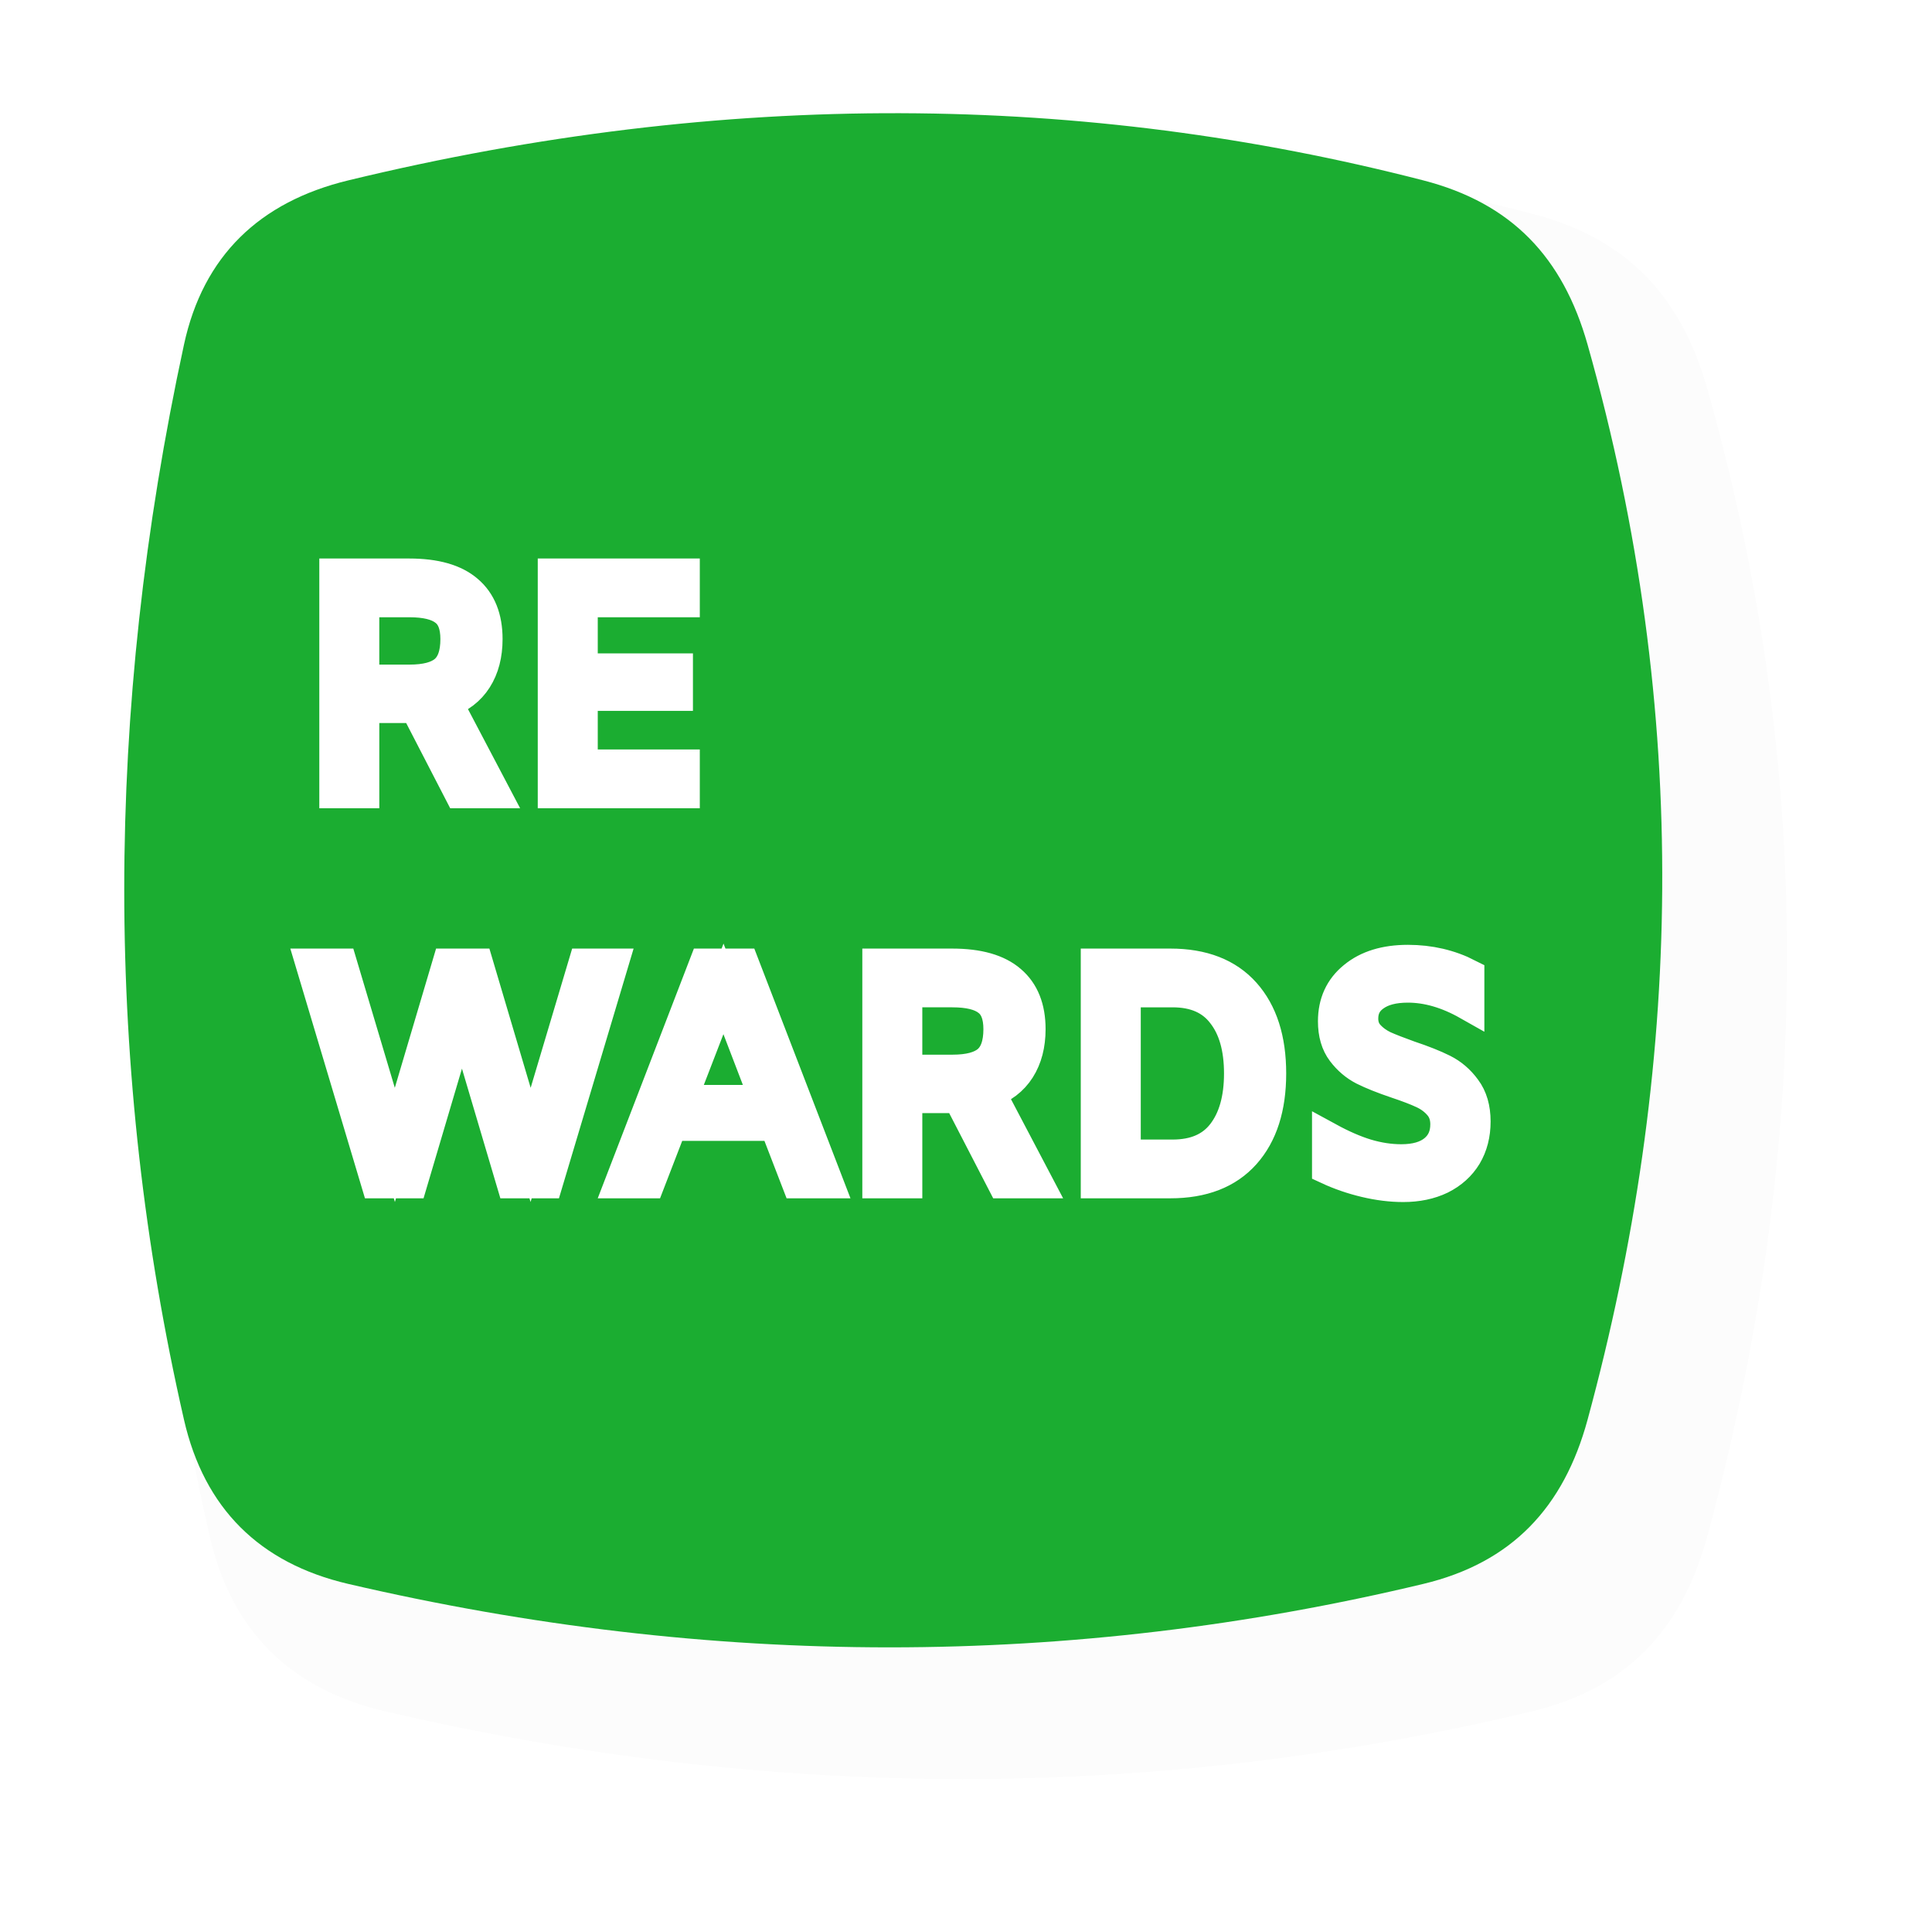
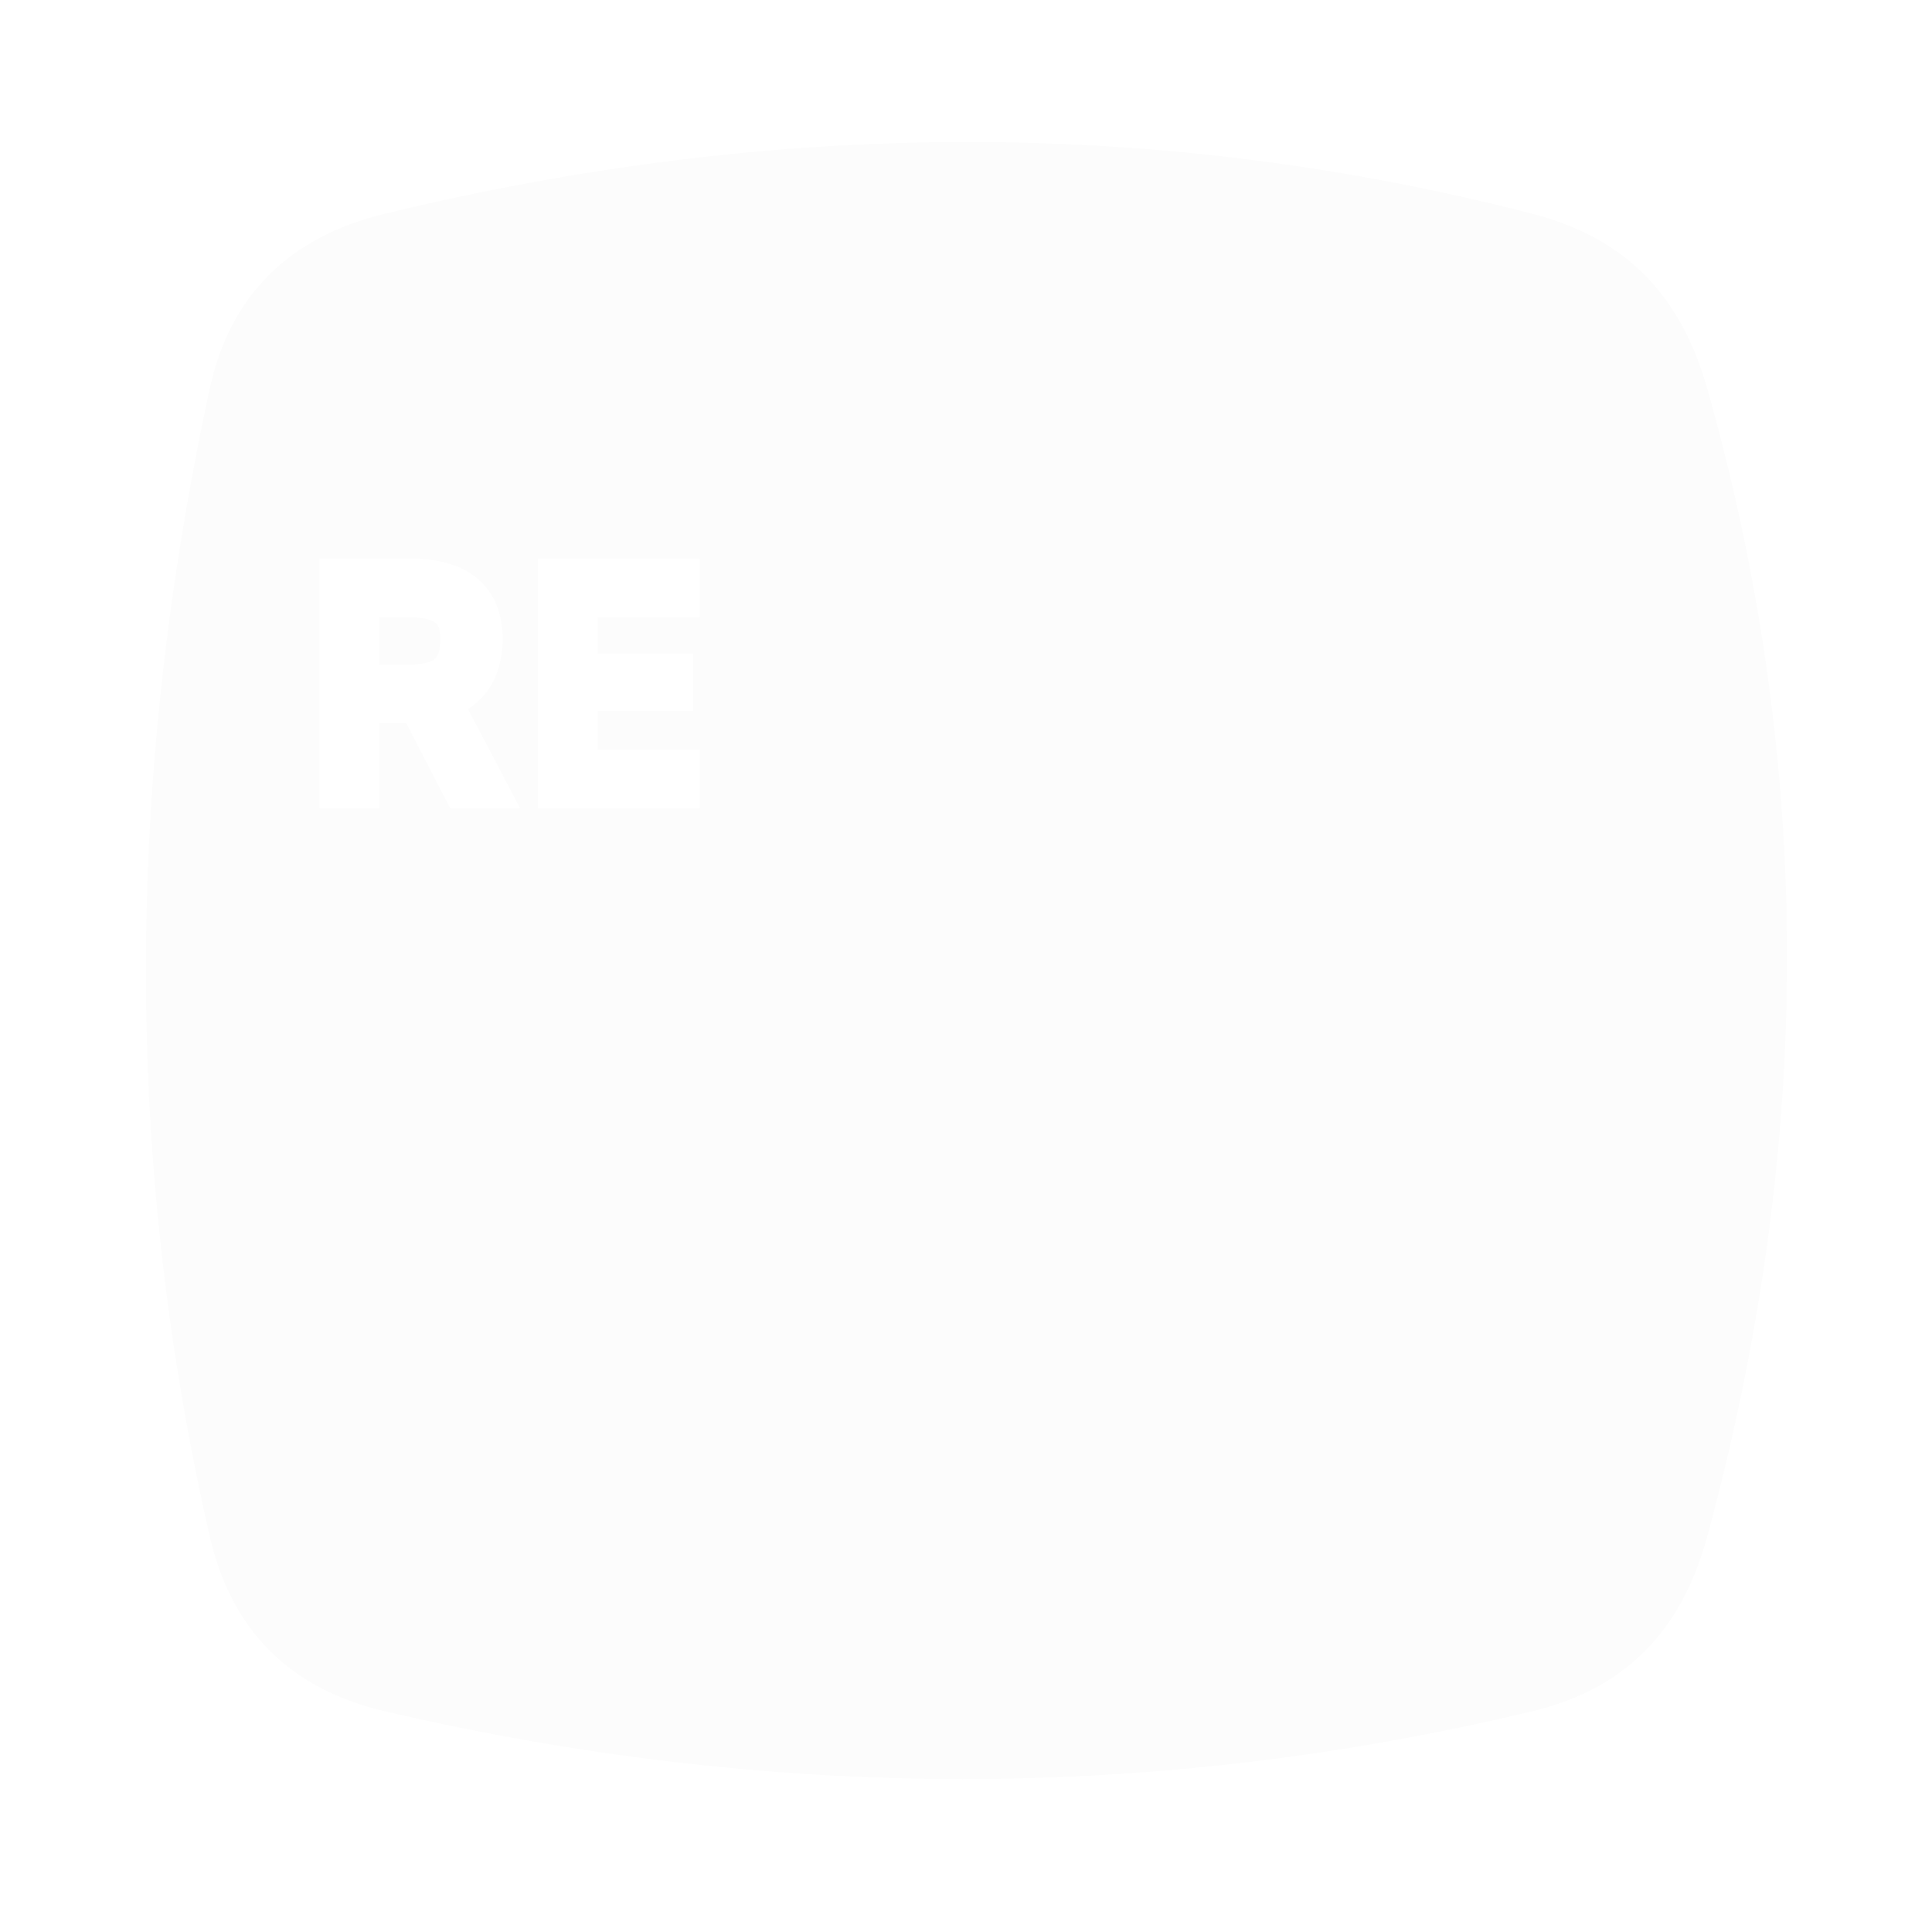
<svg xmlns="http://www.w3.org/2000/svg" width="532.349mm" height="531.249mm" viewBox="0 0 532.349 531.249" version="1.1" id="svg1" xml:space="preserve">
  <defs id="defs1">
    <filter style="color-interpolation-filters: srgb" id="filter48" x="-0.088" y="-0.089" width="1.177" height="1.177">
      <feGaussianBlur stdDeviation="15.612" id="feGaussianBlur48" />
    </filter>
  </defs>
  <g id="layer1" transform="translate(-3468.131,-3949.291)">
    <g id="g523">
      <path id="path138" style="opacity: .116; mix-blend-mode: normal; fill: #000; fill-opacity: .996; stroke-width: 1.844px; stroke-linecap: square; paint-order: fill markers stroke; filter: url(&quot;#filter48&quot;)" d="m -470.778,2059.868 c 104.363,-25.276 202.846,-24.091 296.238,0 24.279,6.263 38.44,21.13 45.259,45.259 28.715,101.618 26.118,200.104 0,296.238 -6.574,24.196 -20.875,39.42 -45.259,45.259 -97.374,23.315 -196.12,23.315 -296.238,0 -24.42,-5.687 -39.672,-20.816 -45.259,-45.259 -21.944,-96.003 -21.944,-194.749 0,-296.238 5.299,-24.507 20.89,-39.357 45.259,-45.259 z" transform="matrix(1.067,0,0,1.067,4076.521,1810.308)" />
-       <path id="path139" style="fill: #1bad31; fill-opacity: .996; stroke-width: 1.844px; stroke-linecap: square; paint-order: fill markers stroke" d="m 3564.082,3998.999 c 104.363,-25.276 202.846,-24.091 296.238,0 24.279,6.263 38.44,21.13 45.259,45.259 28.715,101.618 26.118,200.104 0,296.238 -6.574,24.196 -20.875,39.42 -45.259,45.259 -97.374,23.315 -196.12,23.315 -296.238,0 -24.42,-5.687 -39.672,-20.816 -45.259,-45.259 -21.944,-96.003 -21.944,-194.749 0,-296.238 5.299,-24.507 20.89,-39.357 45.259,-45.259 z" />
      <path d="m 3594.905,4167.527 -12.125,-23.476 h -0.86 -13.758 v 23.476 h -7.567 v -59.849 h 20.294 q 10.749,0 15.994,4.558 5.245,4.471 5.245,13.156 0,6.449 -2.838,10.921 -2.838,4.471 -8.341,6.363 l 13.071,24.851 z m -13.931,-30.613 q 6.707,0 9.803,-2.58 3.182,-2.666 3.182,-8.943 0,-5.761 -3.182,-8.083 -3.096,-2.408 -9.889,-2.408 h -12.727 v 22.014 z m 47.381,-22.014 v 18.918 h 26.227 v 6.879 h -26.227 v 19.606 h 28.119 v 7.223 h -35.686 v -59.849 h 35.686 v 7.223 z" id="path531" style="-inkscape-font-specification: Amiko; fill: #fff; stroke: #fff; stroke-width: 8.965px; stroke-linecap: square; paint-order: fill markers stroke; font-family: Amiko; font-size: 85.99px" />
-       <path d="m 3636.696,4215.166 -17.886,59.849 h -9.459 l -13.931,-47.037 -13.93,47.037 h -9.459 l -17.886,-59.849 h 7.997 l 14.79,49.617 14.704,-49.617 h 7.997 l 14.704,49.617 14.79,-49.617 z m 45.145,44.027 h -28.807 l -6.105,15.822 h -7.567 l 23.045,-59.849 h 10.491 l 23.045,59.849 h -7.997 z m -2.494,-6.449 -11.867,-30.956 -11.953,30.956 z m 65.181,22.272 -12.125,-23.475 h -0.86 -13.758 v 23.475 h -7.567 v -59.849 h 20.294 q 10.749,0 15.994,4.558 5.245,4.471 5.245,13.156 0,6.449 -2.838,10.921 -2.838,4.471 -8.341,6.363 l 13.07,24.851 z m -13.93,-30.613 q 6.707,0 9.803,-2.58 3.182,-2.666 3.182,-8.943 0,-5.761 -3.182,-8.083 -3.096,-2.408 -9.889,-2.408 h -12.727 v 22.014 z m 60.021,-29.237 q 13.329,0 20.38,7.911 7.051,7.911 7.051,22.014 0,14.102 -7.051,22.014 -7.051,7.911 -20.38,7.911 h -20.208 v -59.849 z m 0.602,52.626 q 9.287,0 13.931,-6.019 4.729,-6.105 4.729,-16.682 0,-10.577 -4.729,-16.596 -4.644,-6.105 -13.931,-6.105 h -13.242 v 45.403 z m 63.547,8.255 q -4.987,0 -10.405,-1.29 -5.417,-1.29 -10.233,-3.526 v -8.169 q 5.675,3.096 10.491,4.558 4.902,1.462 9.631,1.462 5.933,0 9.201,-2.666 3.268,-2.666 3.268,-7.309 0,-3.182 -1.806,-5.331 -1.806,-2.15 -4.558,-3.44 -2.752,-1.29 -7.395,-2.838 -5.589,-1.892 -9.029,-3.612 -3.354,-1.72 -5.761,-4.901 -2.408,-3.182 -2.408,-8.255 0,-7.567 5.503,-12.039 5.503,-4.558 14.79,-4.558 9.029,0 16.596,3.87 v 7.911 q -8.513,-4.816 -16.596,-4.816 -5.933,0 -9.287,2.408 -3.354,2.322 -3.354,6.449 0,2.838 1.72,4.729 1.72,1.892 4.213,3.096 2.494,1.118 7.051,2.752 5.675,1.892 9.287,3.698 3.612,1.806 6.105,5.245 2.58,3.44 2.58,8.857 0,5.331 -2.408,9.373 -2.408,3.956 -6.879,6.191 -4.471,2.15 -10.319,2.15 z" id="path532" style="-inkscape-font-specification: Amiko; fill: #fff; stroke: #fff; stroke-width: 8.965px; stroke-linecap: square; paint-order: fill markers stroke; font-family: Amiko; font-size: 85.99px" />
    </g>
  </g>
</svg>